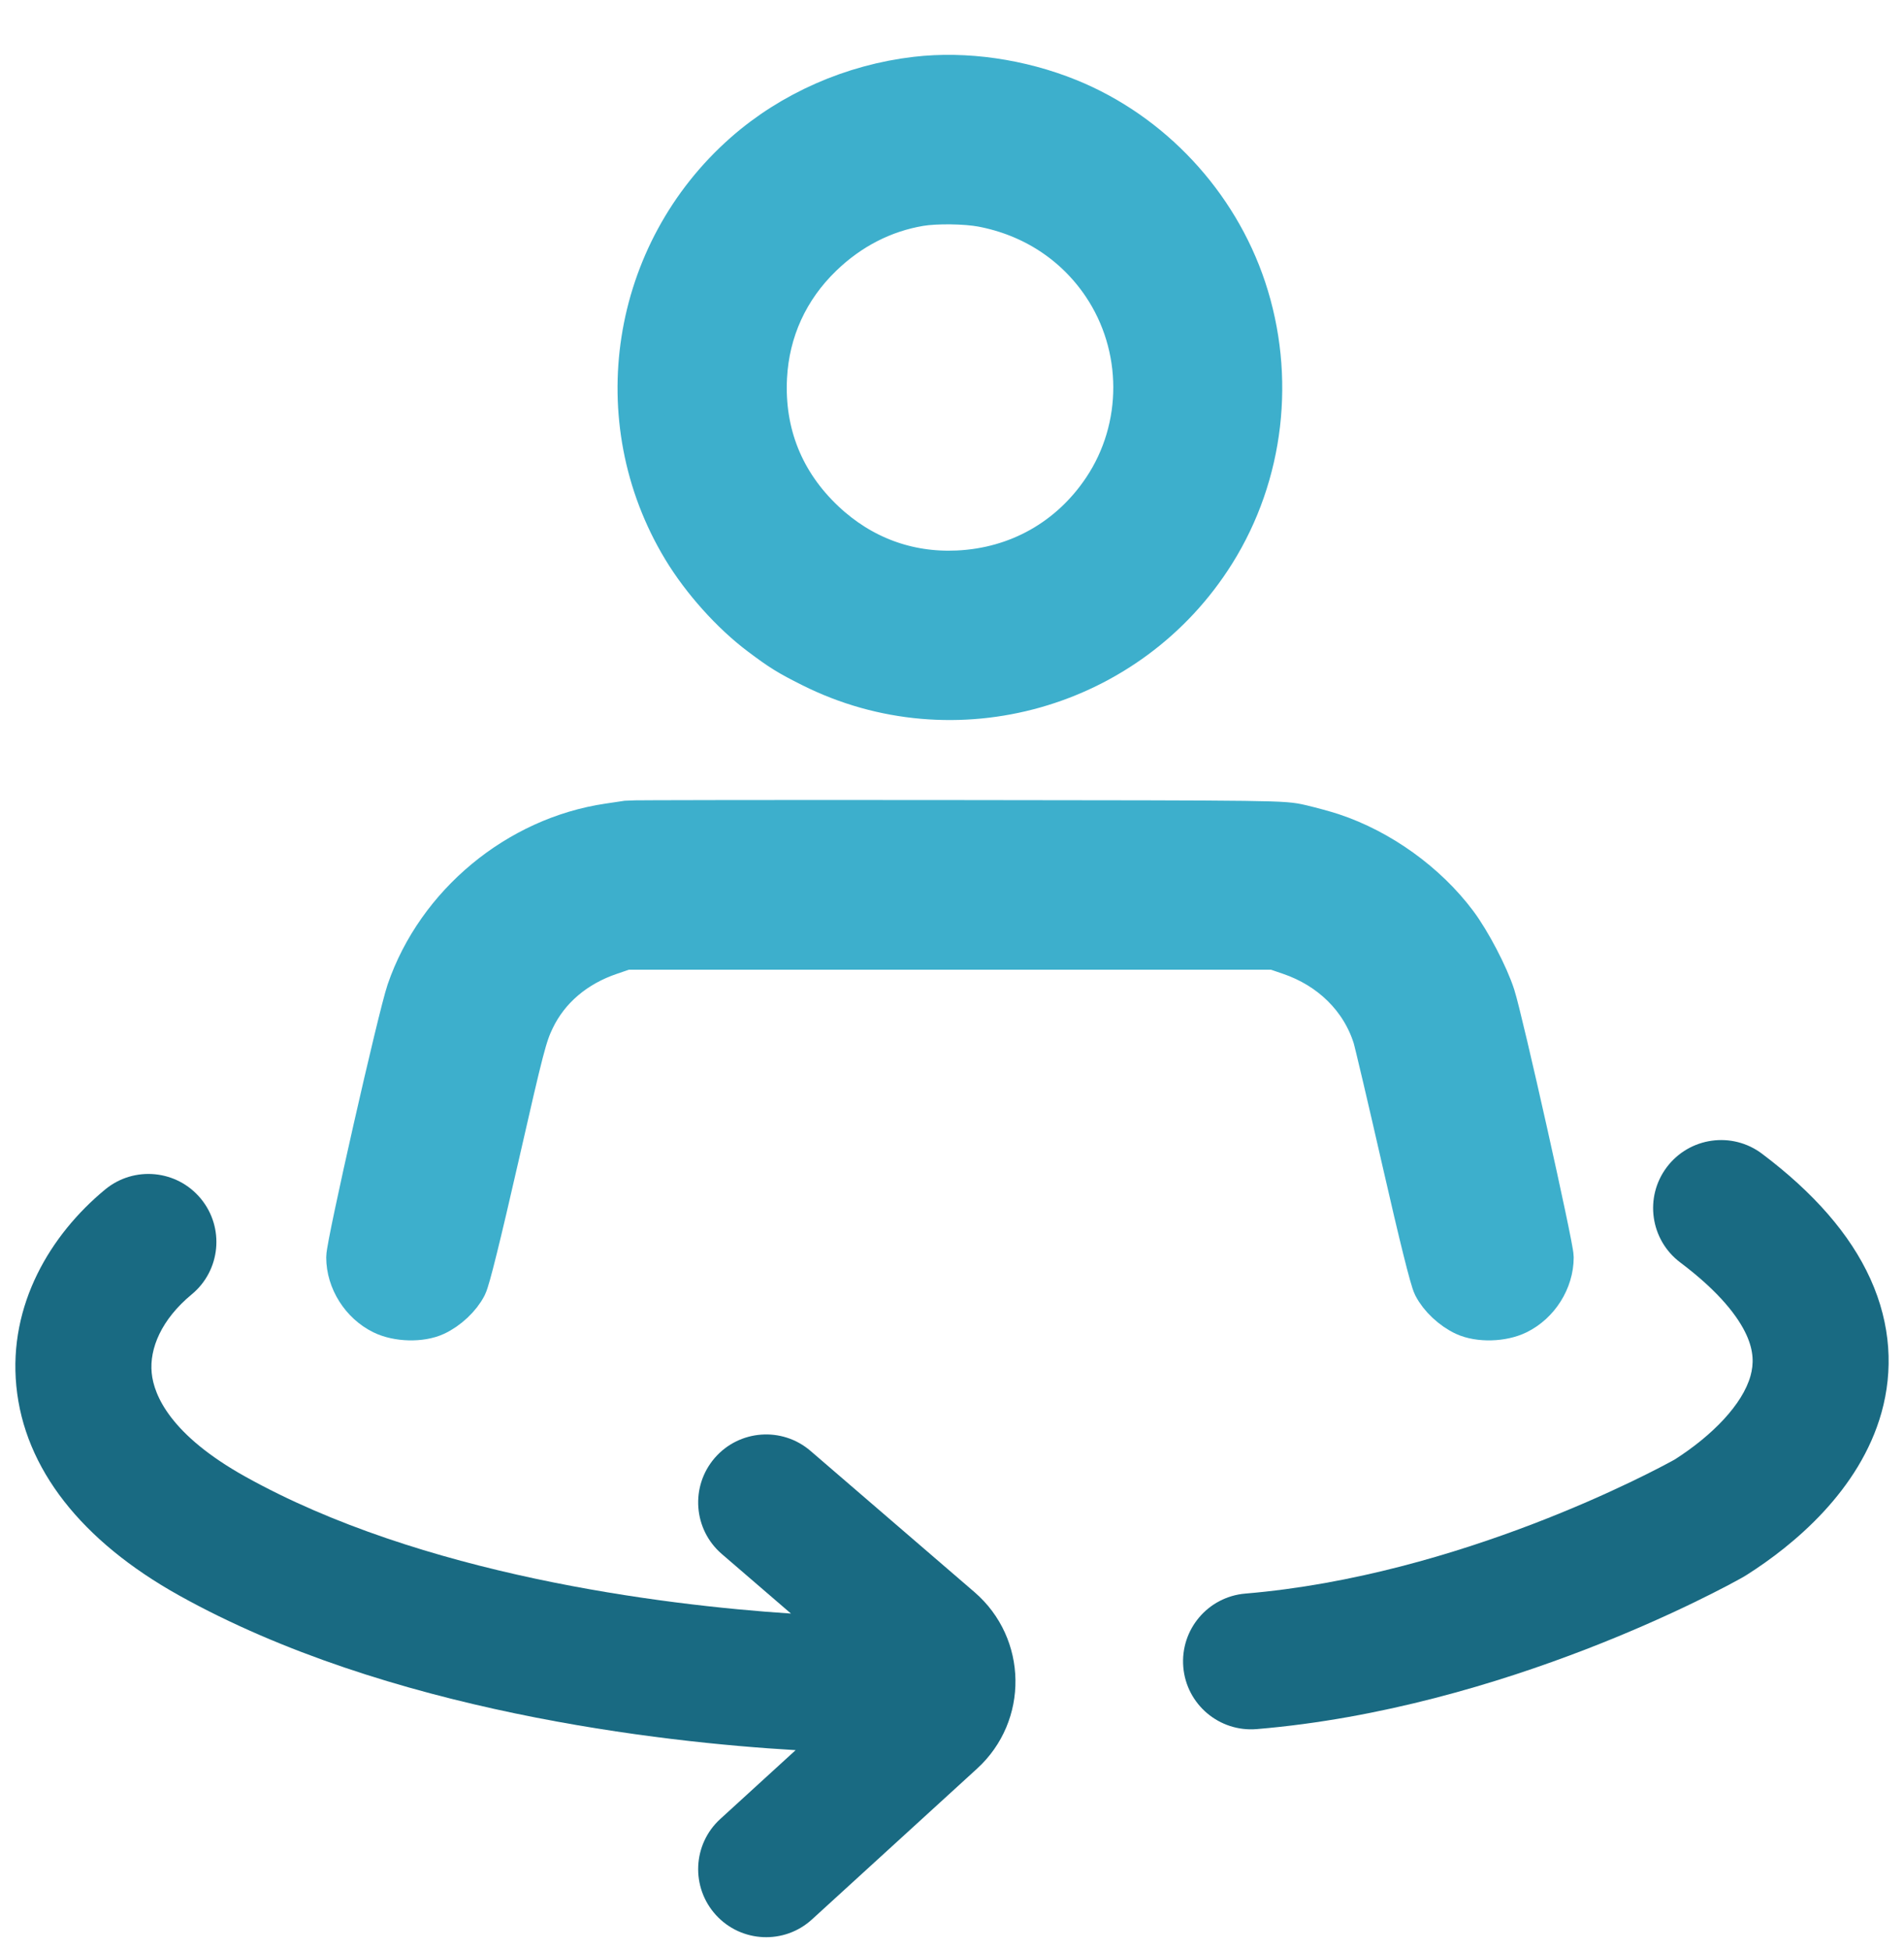
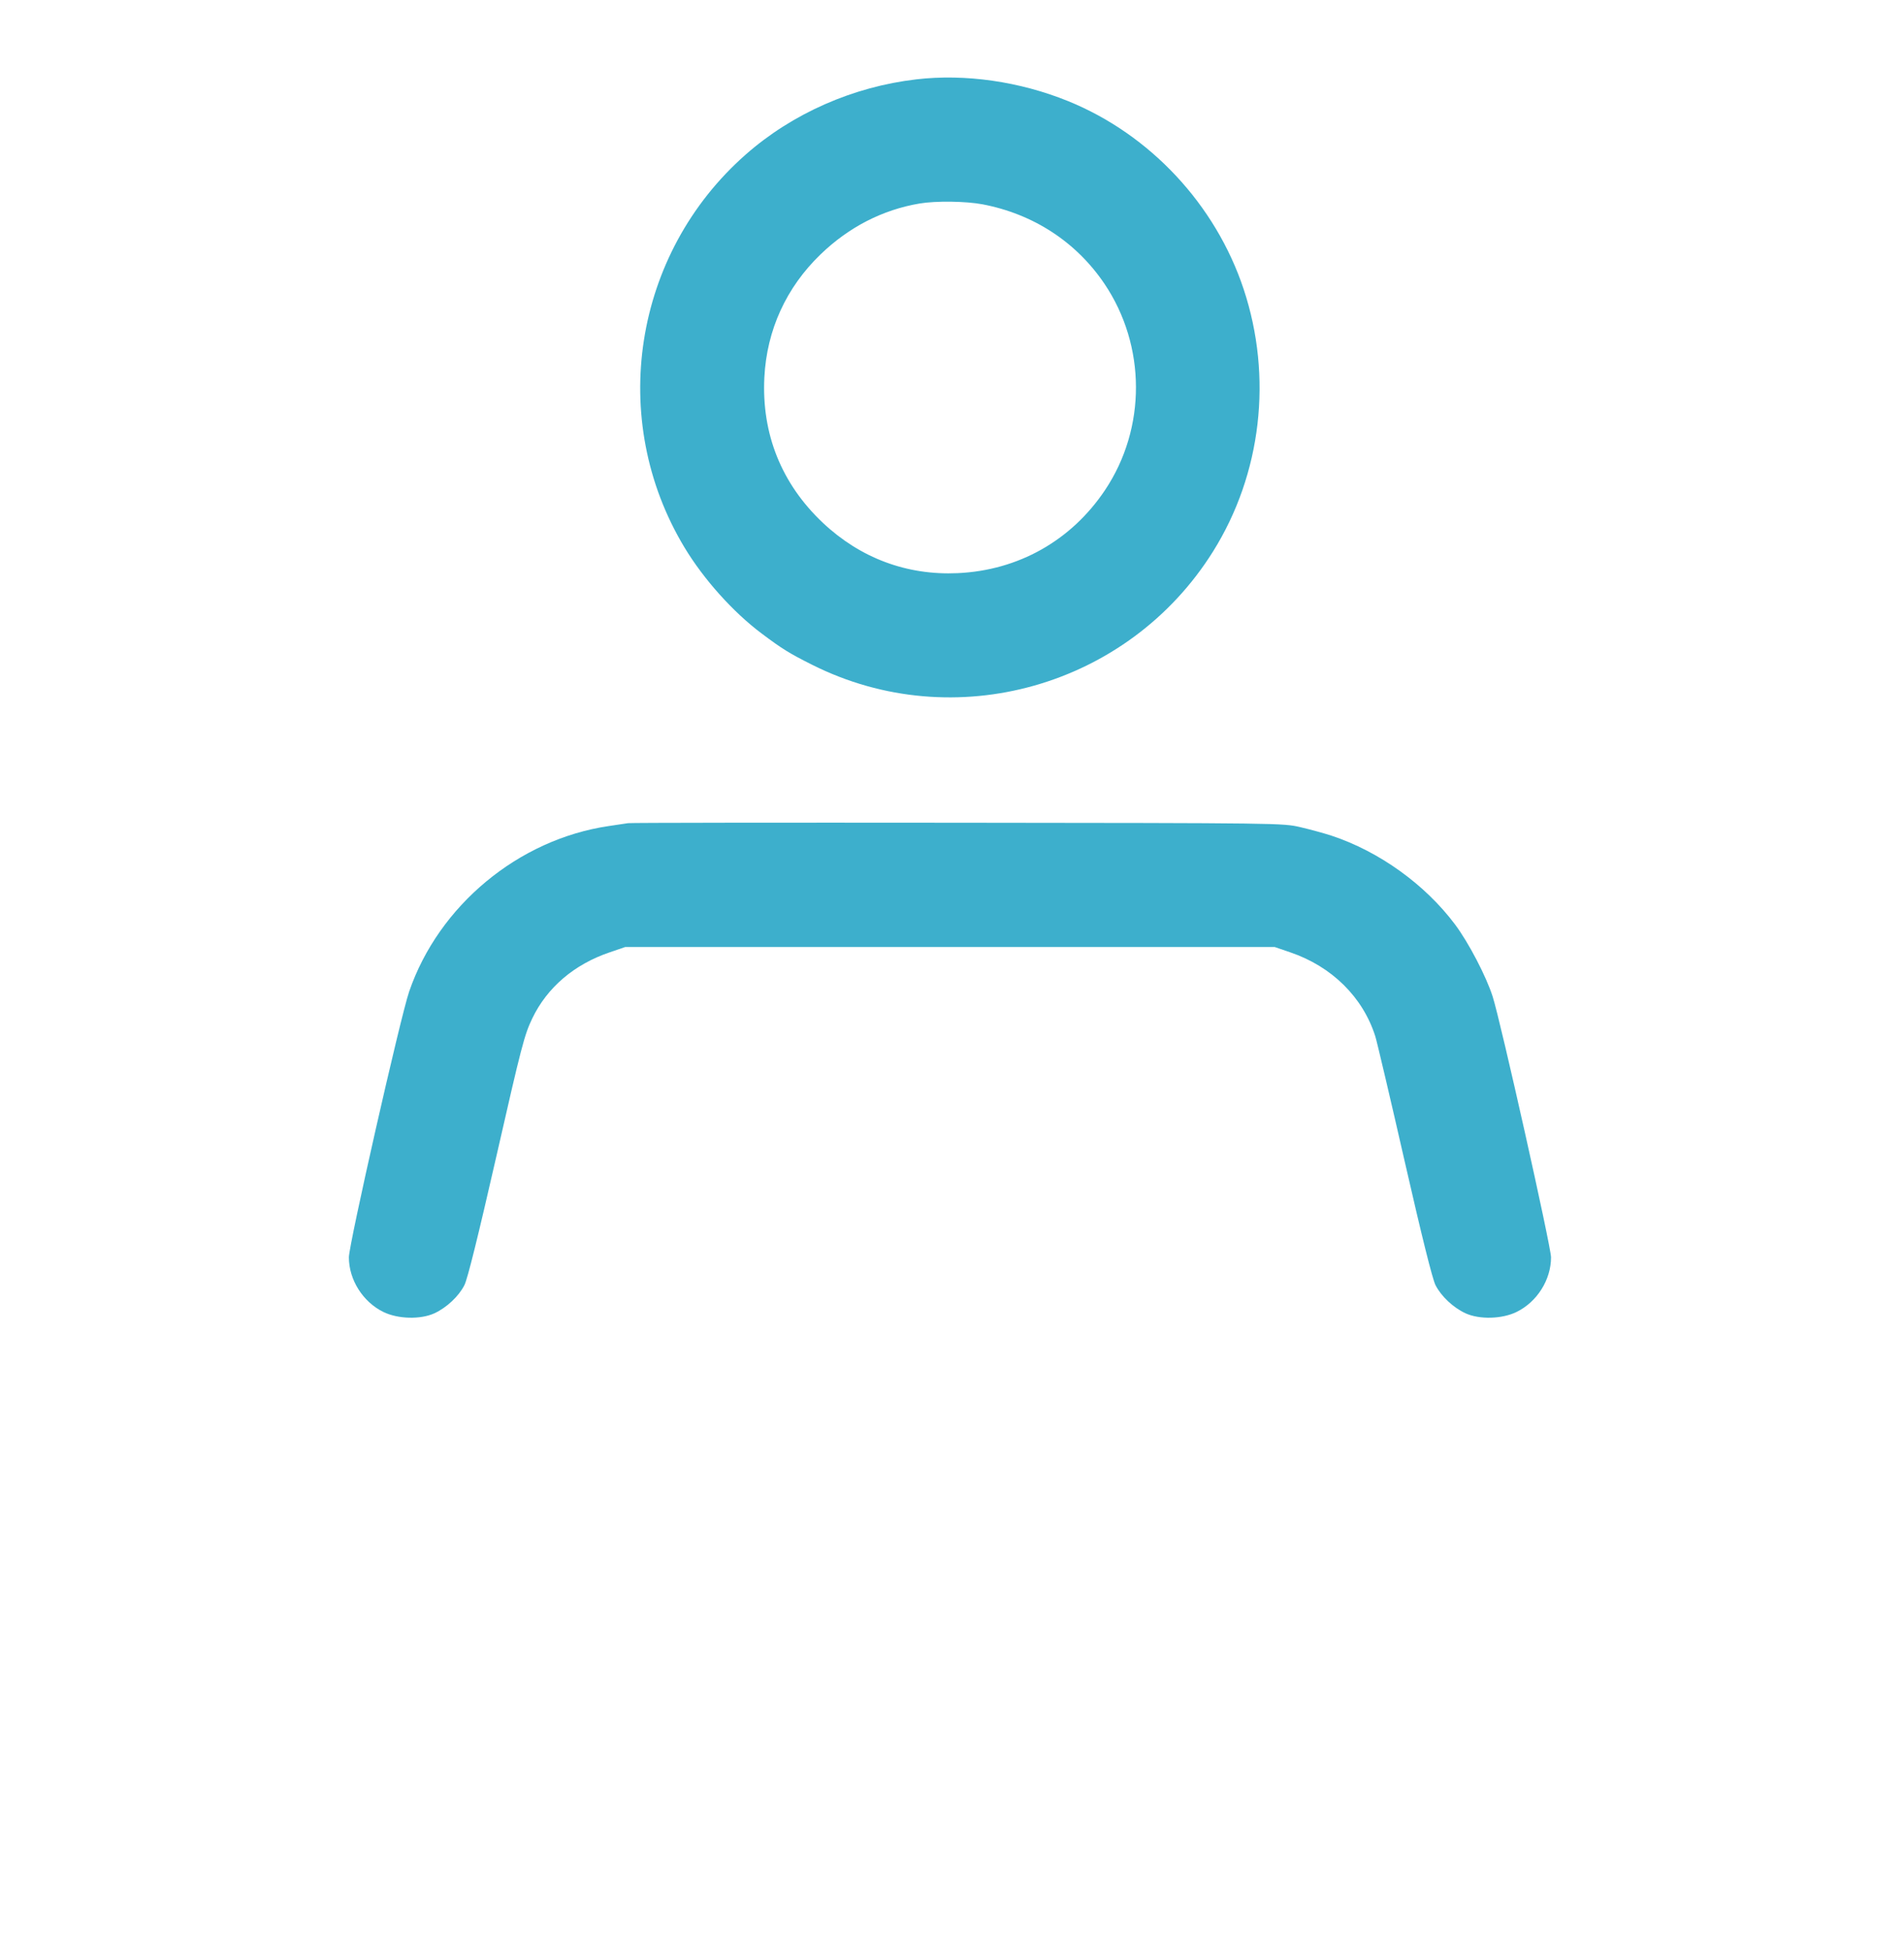
<svg xmlns="http://www.w3.org/2000/svg" width="42" height="43" viewBox="0 0 42 43" fill="none">
  <g id="Ð§ÐµÐ»Ð¾Ð²ÐµÐº">
    <g id="Blue">
      <path d="M20.214 1.75C18.819 1.912 17.479 2.502 16.449 3.409C13.965 5.596 13.396 9.251 15.1 12.076C15.523 12.777 16.169 13.498 16.798 13.97C17.252 14.311 17.412 14.41 17.917 14.663C21.049 16.235 24.892 15.148 26.759 12.162C27.828 10.453 28.077 8.315 27.433 6.376C26.813 4.511 25.369 2.965 23.561 2.23C22.495 1.797 21.291 1.624 20.214 1.75ZM21.672 4.506C22.793 4.719 23.74 5.336 24.363 6.259C25.285 7.628 25.29 9.443 24.375 10.81C23.631 11.922 22.464 12.58 21.126 12.641C20.006 12.693 18.978 12.309 18.153 11.532C17.24 10.673 16.797 9.57 16.861 8.321C16.915 7.277 17.343 6.341 18.101 5.61C18.726 5.007 19.472 4.625 20.288 4.488C20.645 4.428 21.307 4.437 21.672 4.506ZM13.855 18.155C13.796 18.164 13.604 18.193 13.427 18.219C11.436 18.512 9.677 19.972 9.025 21.871C8.834 22.427 7.696 27.446 7.696 27.731C7.696 28.226 8.005 28.715 8.457 28.936C8.778 29.093 9.277 29.106 9.583 28.965C9.853 28.84 10.12 28.59 10.245 28.343C10.314 28.207 10.551 27.249 10.951 25.496C11.503 23.07 11.568 22.822 11.742 22.46C12.069 21.78 12.665 21.27 13.449 21.004L13.791 20.887H20.955H28.119L28.461 21.004C29.378 21.316 30.062 21.991 30.337 22.855C30.374 22.972 30.665 24.209 30.983 25.603C31.365 27.277 31.597 28.207 31.665 28.343C31.79 28.59 32.057 28.84 32.327 28.965C32.634 29.106 33.132 29.093 33.453 28.936C33.906 28.715 34.214 28.226 34.214 27.731C34.214 27.495 33.101 22.521 32.926 21.978C32.783 21.531 32.395 20.788 32.097 20.39C31.437 19.508 30.424 18.779 29.371 18.431C29.213 18.379 28.905 18.295 28.687 18.244C28.291 18.153 28.286 18.153 21.126 18.146C17.186 18.142 13.914 18.146 13.855 18.155Z" fill="#3DAFCC" />
-       <path d="M20.214 1.75C18.819 1.912 17.479 2.502 16.449 3.409C13.965 5.596 13.396 9.251 15.1 12.076C15.523 12.777 16.169 13.498 16.798 13.97C17.252 14.311 17.412 14.41 17.917 14.663C21.049 16.235 24.892 15.148 26.759 12.162C27.828 10.453 28.077 8.315 27.433 6.376C26.813 4.511 25.369 2.965 23.561 2.23C22.495 1.797 21.291 1.624 20.214 1.75ZM21.672 4.506C22.793 4.719 23.74 5.336 24.363 6.259C25.285 7.628 25.29 9.443 24.375 10.81C23.631 11.922 22.464 12.58 21.126 12.641C20.006 12.693 18.978 12.309 18.153 11.532C17.24 10.673 16.797 9.57 16.861 8.321C16.915 7.277 17.343 6.341 18.101 5.61C18.726 5.007 19.472 4.625 20.288 4.488C20.645 4.428 21.307 4.437 21.672 4.506ZM13.855 18.155C13.796 18.164 13.604 18.193 13.427 18.219C11.436 18.512 9.677 19.972 9.025 21.871C8.834 22.427 7.696 27.446 7.696 27.731C7.696 28.226 8.005 28.715 8.457 28.936C8.778 29.093 9.277 29.106 9.583 28.965C9.853 28.84 10.12 28.59 10.245 28.343C10.314 28.207 10.551 27.249 10.951 25.496C11.503 23.07 11.568 22.822 11.742 22.46C12.069 21.78 12.665 21.27 13.449 21.004L13.791 20.887H20.955H28.119L28.461 21.004C29.378 21.316 30.062 21.991 30.337 22.855C30.374 22.972 30.665 24.209 30.983 25.603C31.365 27.277 31.597 28.207 31.665 28.343C31.79 28.59 32.057 28.84 32.327 28.965C32.634 29.106 33.132 29.093 33.453 28.936C33.906 28.715 34.214 28.226 34.214 27.731C34.214 27.495 33.101 22.521 32.926 21.978C32.783 21.531 32.395 20.788 32.097 20.39C31.437 19.508 30.424 18.779 29.371 18.431C29.213 18.379 28.905 18.295 28.687 18.244C28.291 18.153 28.286 18.153 21.126 18.146C17.186 18.142 13.914 18.146 13.855 18.155Z" stroke="#3DAFCC" />
    </g>
    <g id="Black">
-       <path d="M36.768 25.742C37.266 25.081 38.207 24.948 38.868 25.446C40.005 26.302 40.81 27.218 41.258 28.205C41.719 29.223 41.761 30.233 41.504 31.154C41.021 32.88 39.556 34.084 38.534 34.733C38.501 34.754 38.465 34.776 38.423 34.799C38.052 35.007 33.208 37.677 27.722 38.136C26.897 38.205 26.171 37.592 26.102 36.767C26.033 35.941 26.646 35.216 27.472 35.147C32.212 34.75 36.525 32.422 36.941 32.191C37.778 31.657 38.439 30.972 38.614 30.346C38.686 30.088 38.689 29.804 38.526 29.444C38.348 29.053 37.942 28.504 37.063 27.843C36.402 27.344 36.269 26.404 36.768 25.742Z" fill="#196A82" />
-       <path d="M15.764 32.158C16.305 31.531 17.252 31.46 17.88 32.001L21.496 35.115C22.678 36.134 22.705 37.956 21.553 39.008L17.912 42.333C17.301 42.892 16.352 42.849 15.793 42.237C15.235 41.625 15.277 40.676 15.889 40.118L17.551 38.6C14.59 38.427 8.543 37.75 3.945 35.185C1.798 33.987 0.536 32.39 0.36 30.568C0.186 28.776 1.111 27.232 2.319 26.235C2.957 25.708 3.903 25.798 4.43 26.437C4.958 27.076 4.867 28.022 4.228 28.549C3.559 29.102 3.294 29.744 3.346 30.279C3.394 30.783 3.772 31.653 5.407 32.565C9.287 34.73 14.566 35.398 17.448 35.588L15.922 34.274C15.294 33.733 15.224 32.786 15.764 32.158Z" fill="#196A82" />
-     </g>
+       </g>
  </g>
</svg>